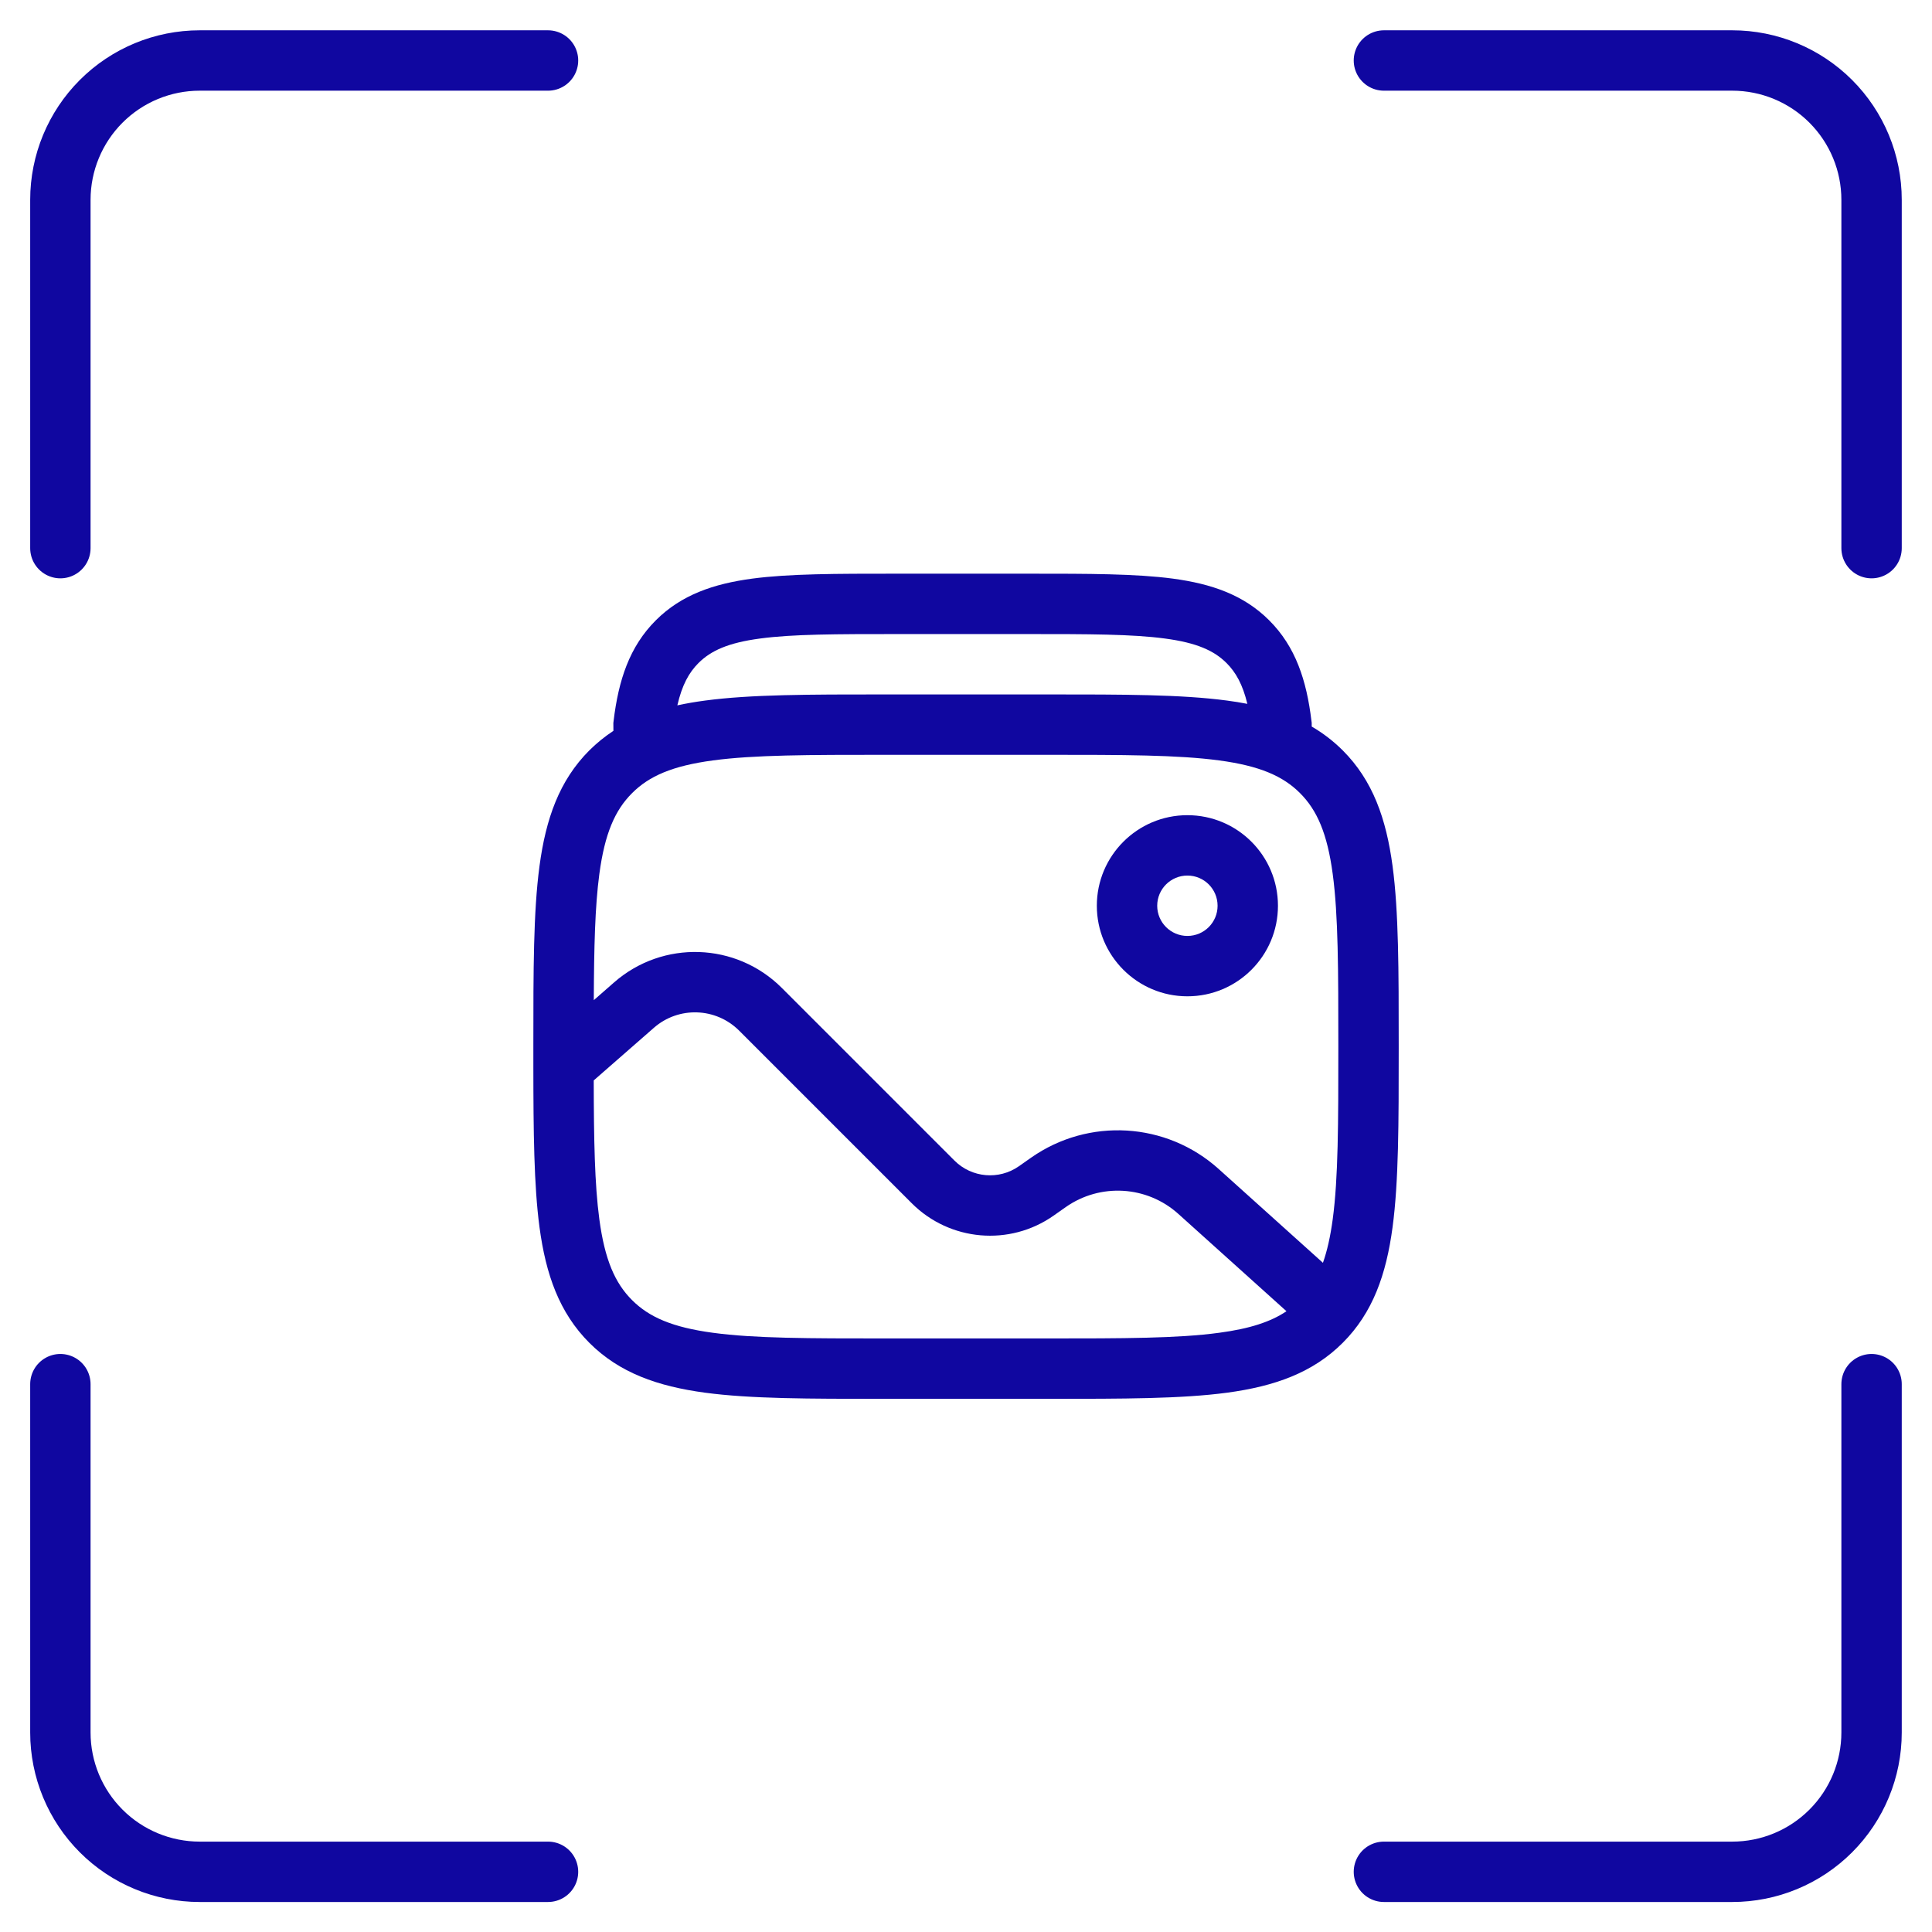
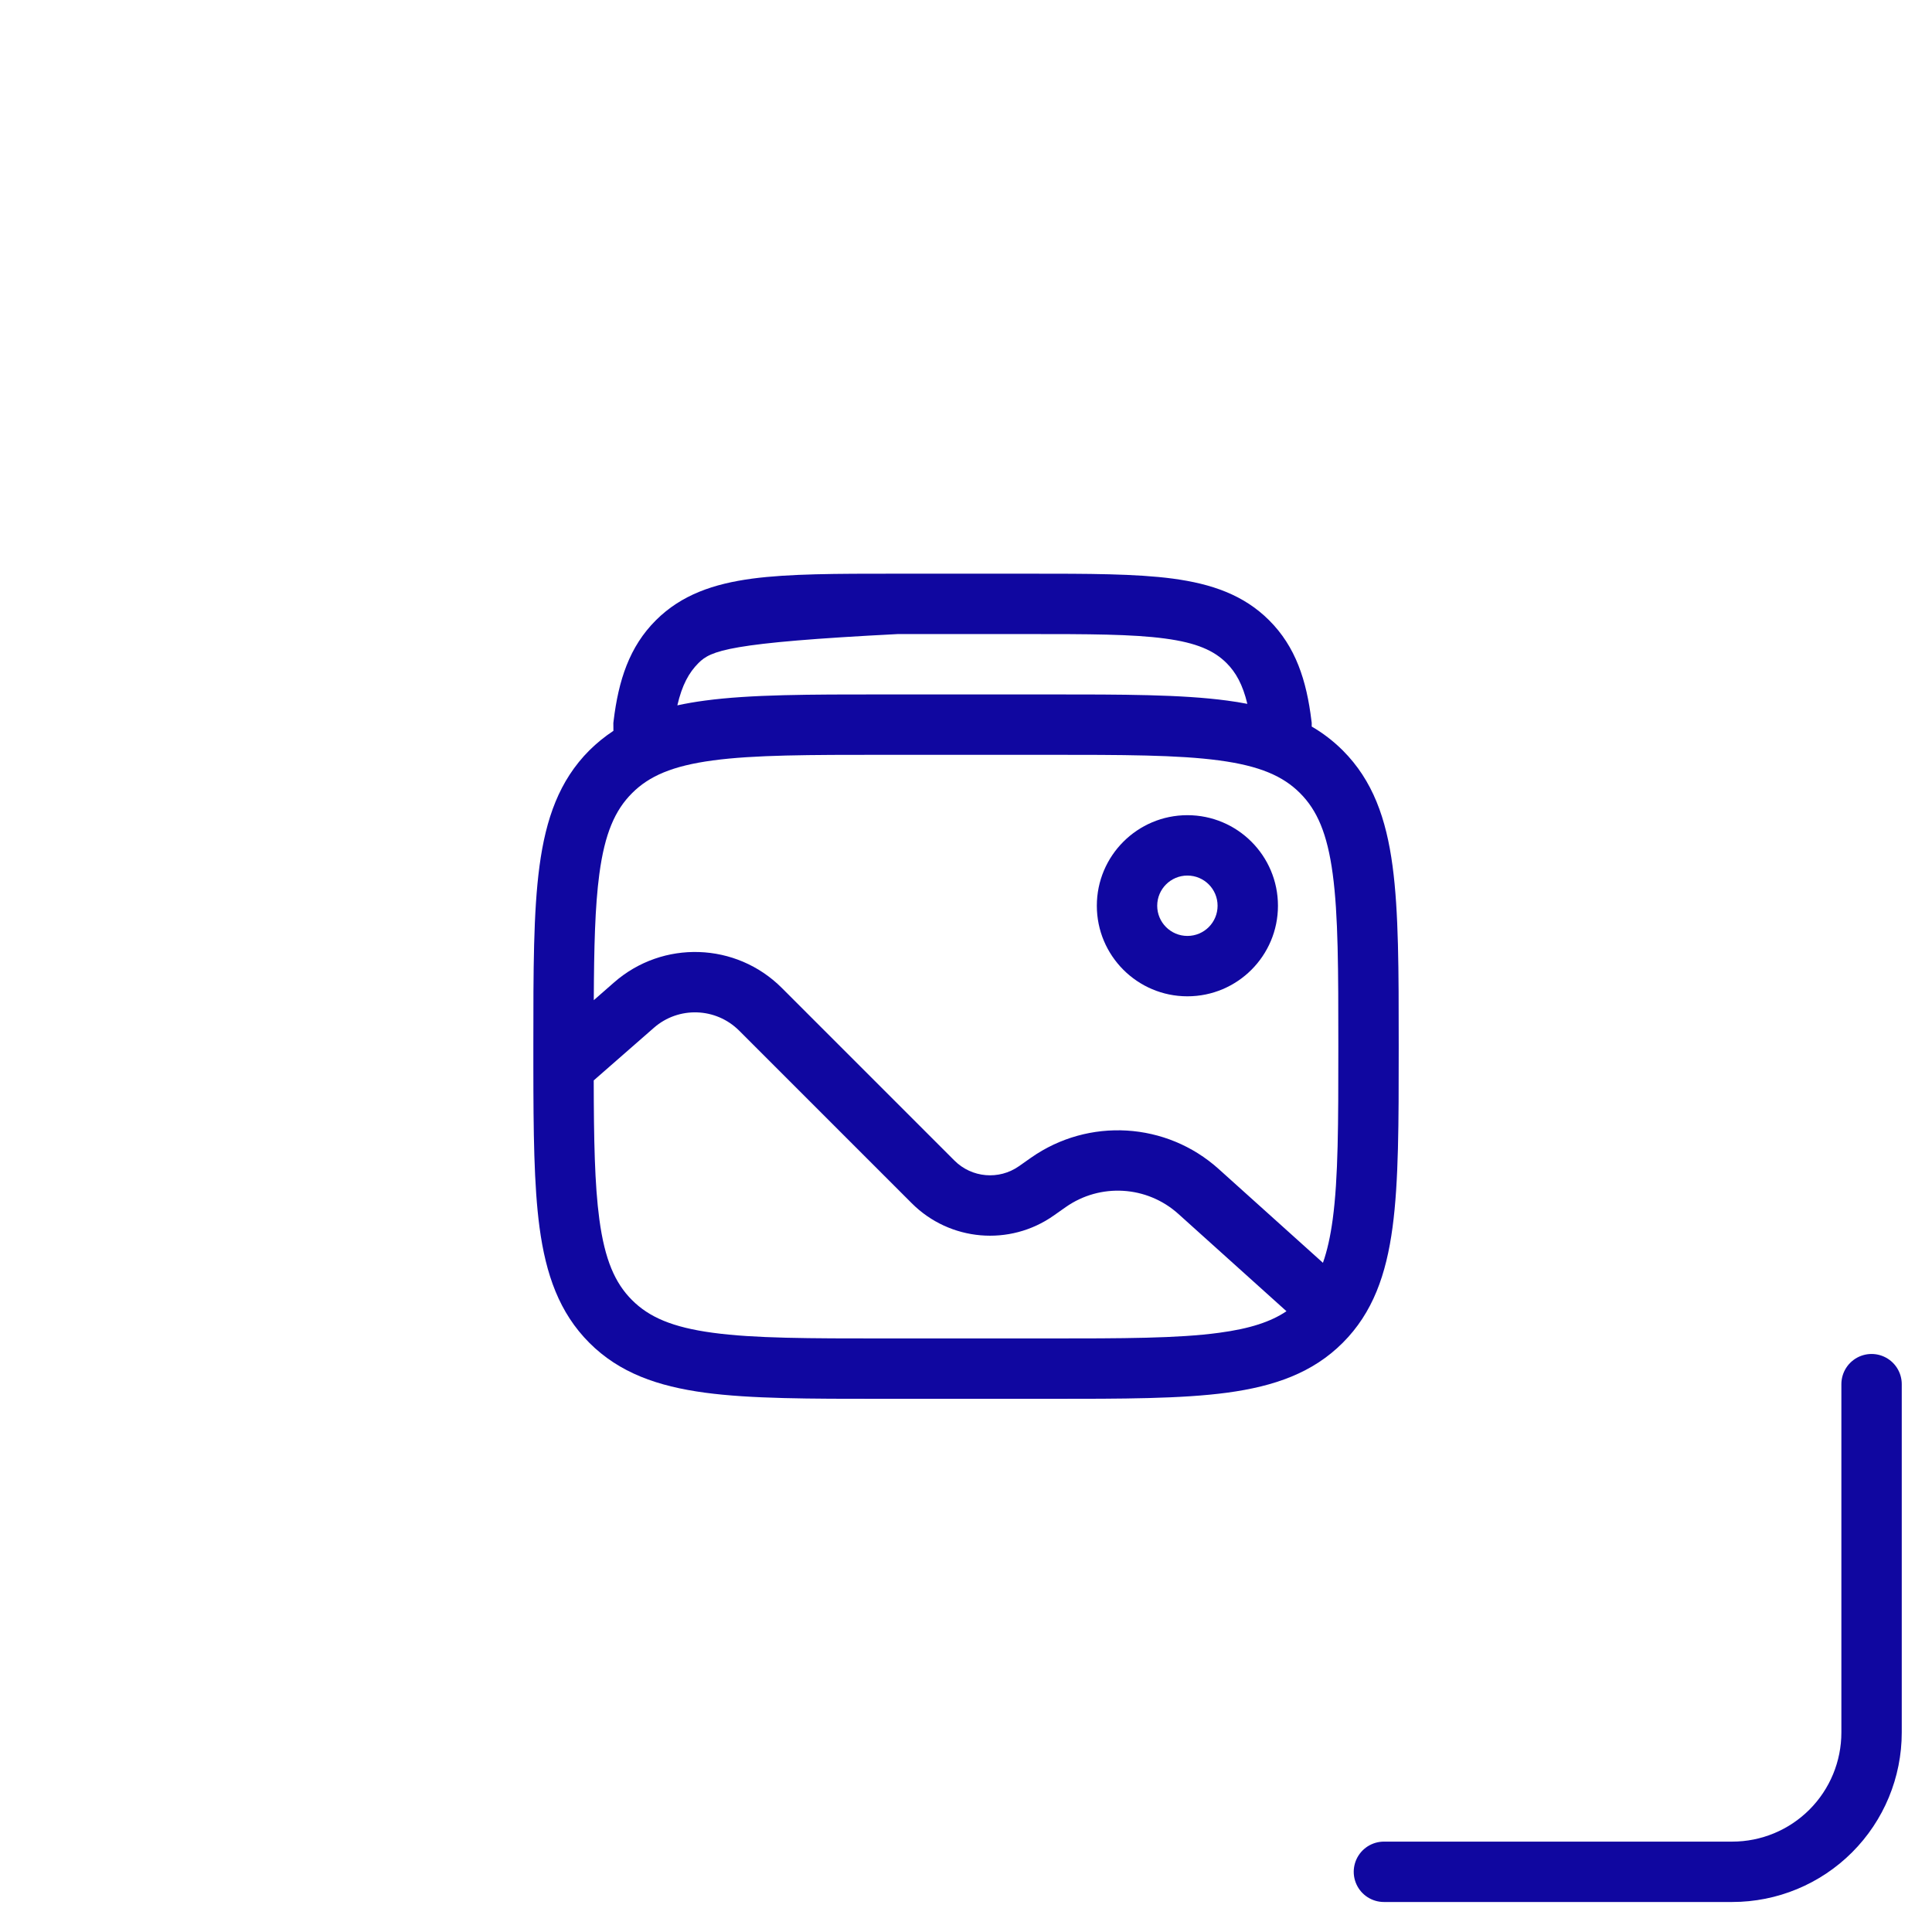
<svg xmlns="http://www.w3.org/2000/svg" width="32" height="32" viewBox="0 0 32 32" fill="none">
-   <path fill-rule="evenodd" clip-rule="evenodd" d="M19.428 9.584C18.812 9.502 18.027 9.502 17.049 9.502H14.835C13.857 9.502 13.073 9.502 12.457 9.584C11.818 9.67 11.286 9.852 10.864 10.273C10.424 10.711 10.244 11.269 10.163 11.942L10.159 11.975L10.16 12.105C10.019 12.198 9.886 12.305 9.761 12.429C9.263 12.928 9.041 13.561 8.936 14.343C8.834 15.102 8.834 16.073 8.834 17.298V17.373L8.834 17.661C8.835 18.744 8.843 19.632 8.936 20.328C9.041 21.11 9.263 21.742 9.761 22.241C10.26 22.74 10.893 22.961 11.675 23.067C12.434 23.169 13.405 23.169 14.63 23.169H17.372C18.597 23.169 19.567 23.169 20.327 23.067C21.108 22.961 21.741 22.74 22.24 22.241C22.739 21.742 22.96 21.11 23.065 20.328C23.167 19.569 23.167 18.598 23.167 17.373V17.298C23.167 16.073 23.167 15.102 23.065 14.343C22.96 13.561 22.739 12.928 22.24 12.429C22.082 12.272 21.911 12.141 21.726 12.034V11.972L21.722 11.942C21.641 11.269 21.46 10.711 21.02 10.273C20.598 9.852 20.066 9.67 19.428 9.584ZM9.834 17.895C9.836 18.879 9.849 19.615 9.927 20.195C10.017 20.865 10.186 21.252 10.469 21.534C10.751 21.816 11.137 21.985 11.808 22.075C12.493 22.168 13.396 22.169 14.667 22.169H17.334C18.605 22.169 19.508 22.168 20.193 22.075C20.703 22.007 21.048 21.893 21.308 21.718L19.517 20.106C18.997 19.638 18.223 19.592 17.651 19.994L17.452 20.134C16.724 20.646 15.732 20.56 15.102 19.93L12.242 17.07C11.857 16.686 11.24 16.665 10.831 17.023L9.834 17.895ZM20.186 19.363L21.912 20.916C21.982 20.718 22.035 20.483 22.074 20.195C22.166 19.51 22.167 18.607 22.167 17.335C22.167 16.064 22.166 15.161 22.074 14.476C21.984 13.805 21.815 13.419 21.533 13.137C21.251 12.854 20.864 12.685 20.193 12.595C19.508 12.503 18.605 12.502 17.334 12.502H14.667C13.396 12.502 12.493 12.503 11.808 12.595C11.137 12.685 10.751 12.854 10.469 13.137C10.186 13.419 10.017 13.805 9.927 14.476C9.855 15.014 9.839 15.686 9.835 16.566L10.172 16.271C10.978 15.566 12.192 15.606 12.949 16.363L15.809 19.223C16.095 19.509 16.546 19.548 16.877 19.316L17.076 19.176C18.03 18.506 19.32 18.583 20.186 19.363ZM11.57 10.981C11.41 11.14 11.296 11.349 11.219 11.683C11.365 11.651 11.517 11.625 11.675 11.604C12.434 11.502 13.405 11.502 14.63 11.502H17.372C18.597 11.502 19.567 11.502 20.327 11.604C20.441 11.619 20.552 11.637 20.66 11.658C20.583 11.338 20.47 11.136 20.314 10.981C20.109 10.777 19.823 10.646 19.295 10.576C18.753 10.503 18.036 10.502 17.013 10.502H14.872C13.849 10.502 13.131 10.503 12.589 10.576C12.061 10.646 11.775 10.777 11.57 10.981Z" fill="#1007A0" />
+   <path fill-rule="evenodd" clip-rule="evenodd" d="M19.428 9.584C18.812 9.502 18.027 9.502 17.049 9.502H14.835C13.857 9.502 13.073 9.502 12.457 9.584C11.818 9.67 11.286 9.852 10.864 10.273C10.424 10.711 10.244 11.269 10.163 11.942L10.159 11.975L10.16 12.105C10.019 12.198 9.886 12.305 9.761 12.429C9.263 12.928 9.041 13.561 8.936 14.343C8.834 15.102 8.834 16.073 8.834 17.298V17.373L8.834 17.661C8.835 18.744 8.843 19.632 8.936 20.328C9.041 21.11 9.263 21.742 9.761 22.241C10.26 22.74 10.893 22.961 11.675 23.067C12.434 23.169 13.405 23.169 14.63 23.169H17.372C18.597 23.169 19.567 23.169 20.327 23.067C21.108 22.961 21.741 22.74 22.24 22.241C22.739 21.742 22.96 21.11 23.065 20.328C23.167 19.569 23.167 18.598 23.167 17.373V17.298C23.167 16.073 23.167 15.102 23.065 14.343C22.96 13.561 22.739 12.928 22.24 12.429C22.082 12.272 21.911 12.141 21.726 12.034V11.972L21.722 11.942C21.641 11.269 21.46 10.711 21.02 10.273C20.598 9.852 20.066 9.67 19.428 9.584ZM9.834 17.895C9.836 18.879 9.849 19.615 9.927 20.195C10.017 20.865 10.186 21.252 10.469 21.534C10.751 21.816 11.137 21.985 11.808 22.075C12.493 22.168 13.396 22.169 14.667 22.169H17.334C18.605 22.169 19.508 22.168 20.193 22.075C20.703 22.007 21.048 21.893 21.308 21.718L19.517 20.106C18.997 19.638 18.223 19.592 17.651 19.994L17.452 20.134C16.724 20.646 15.732 20.56 15.102 19.93L12.242 17.07C11.857 16.686 11.24 16.665 10.831 17.023L9.834 17.895ZM20.186 19.363L21.912 20.916C21.982 20.718 22.035 20.483 22.074 20.195C22.166 19.51 22.167 18.607 22.167 17.335C22.167 16.064 22.166 15.161 22.074 14.476C21.984 13.805 21.815 13.419 21.533 13.137C21.251 12.854 20.864 12.685 20.193 12.595C19.508 12.503 18.605 12.502 17.334 12.502H14.667C13.396 12.502 12.493 12.503 11.808 12.595C11.137 12.685 10.751 12.854 10.469 13.137C10.186 13.419 10.017 13.805 9.927 14.476C9.855 15.014 9.839 15.686 9.835 16.566L10.172 16.271C10.978 15.566 12.192 15.606 12.949 16.363L15.809 19.223C16.095 19.509 16.546 19.548 16.877 19.316L17.076 19.176C18.03 18.506 19.32 18.583 20.186 19.363ZM11.57 10.981C11.41 11.14 11.296 11.349 11.219 11.683C11.365 11.651 11.517 11.625 11.675 11.604C12.434 11.502 13.405 11.502 14.63 11.502H17.372C18.597 11.502 19.567 11.502 20.327 11.604C20.441 11.619 20.552 11.637 20.66 11.658C20.583 11.338 20.47 11.136 20.314 10.981C20.109 10.777 19.823 10.646 19.295 10.576C18.753 10.503 18.036 10.502 17.013 10.502H14.872C12.061 10.646 11.775 10.777 11.57 10.981Z" fill="#1007A0" />
  <path fill-rule="evenodd" clip-rule="evenodd" d="M19.667 13.502C18.839 13.502 18.167 14.174 18.167 15.002C18.167 15.83 18.839 16.502 19.667 16.502C20.496 16.502 21.167 15.83 21.167 15.002C21.167 14.174 20.496 13.502 19.667 13.502ZM19.667 14.502C19.391 14.502 19.167 14.726 19.167 15.002C19.167 15.278 19.391 15.502 19.667 15.502C19.944 15.502 20.167 15.278 20.167 15.002C20.167 14.726 19.944 14.502 19.667 14.502Z" fill="#1007A0" />
-   <path d="M1 9.079V3.31C1 2.698 1.243 2.111 1.676 1.678C2.109 1.245 2.696 1.002 3.308 1.002H9.077" stroke="#1007A0" stroke-linecap="round" stroke-linejoin="round" />
-   <path d="M30.999 9.079V3.31C30.999 2.698 30.756 2.111 30.323 1.678C29.89 1.245 29.303 1.002 28.691 1.002H22.922" stroke="#1007A0" stroke-linecap="round" stroke-linejoin="round" />
-   <path d="M1 22.926V28.695C1 29.307 1.243 29.894 1.676 30.327C2.109 30.76 2.696 31.003 3.308 31.003H9.077" stroke="#1007A0" stroke-linecap="round" stroke-linejoin="round" />
  <path d="M30.999 22.926V28.695C30.999 29.307 30.756 29.894 30.323 30.327C29.89 30.76 29.303 31.003 28.691 31.003H22.922" stroke="#1007A0" stroke-linecap="round" stroke-linejoin="round" />
</svg>